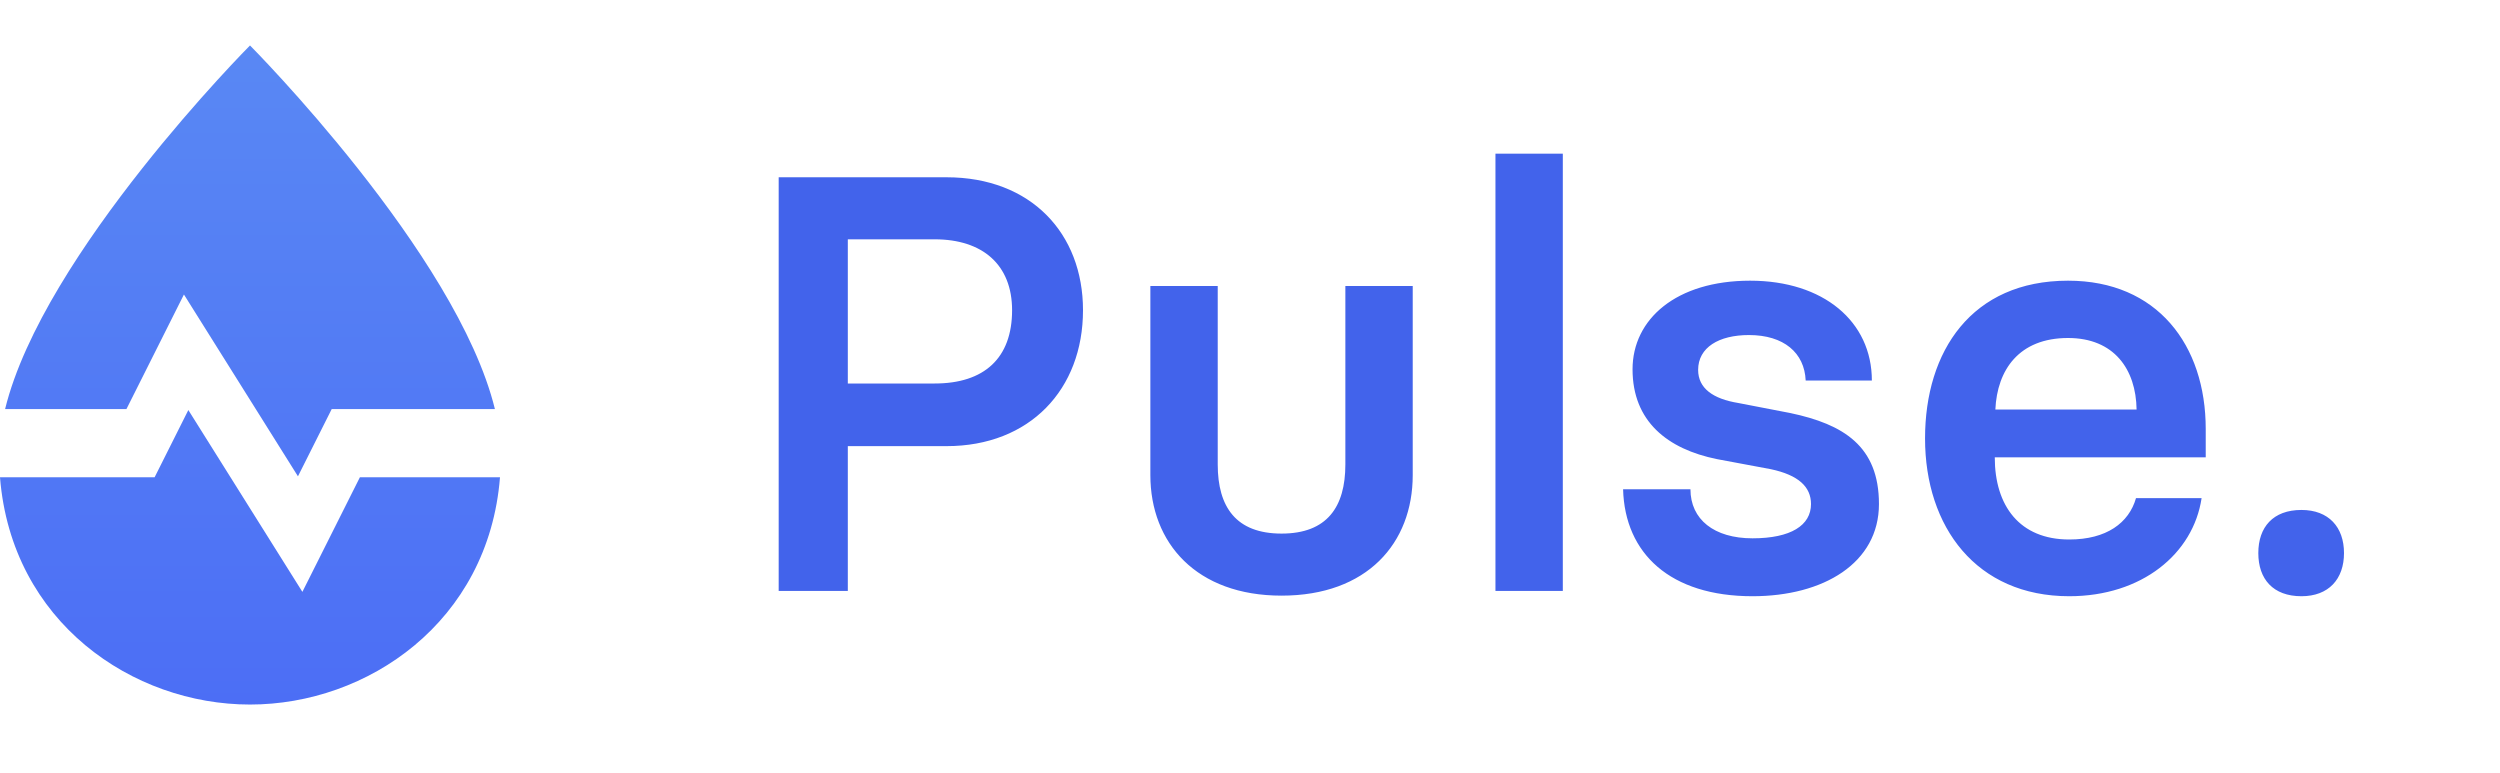
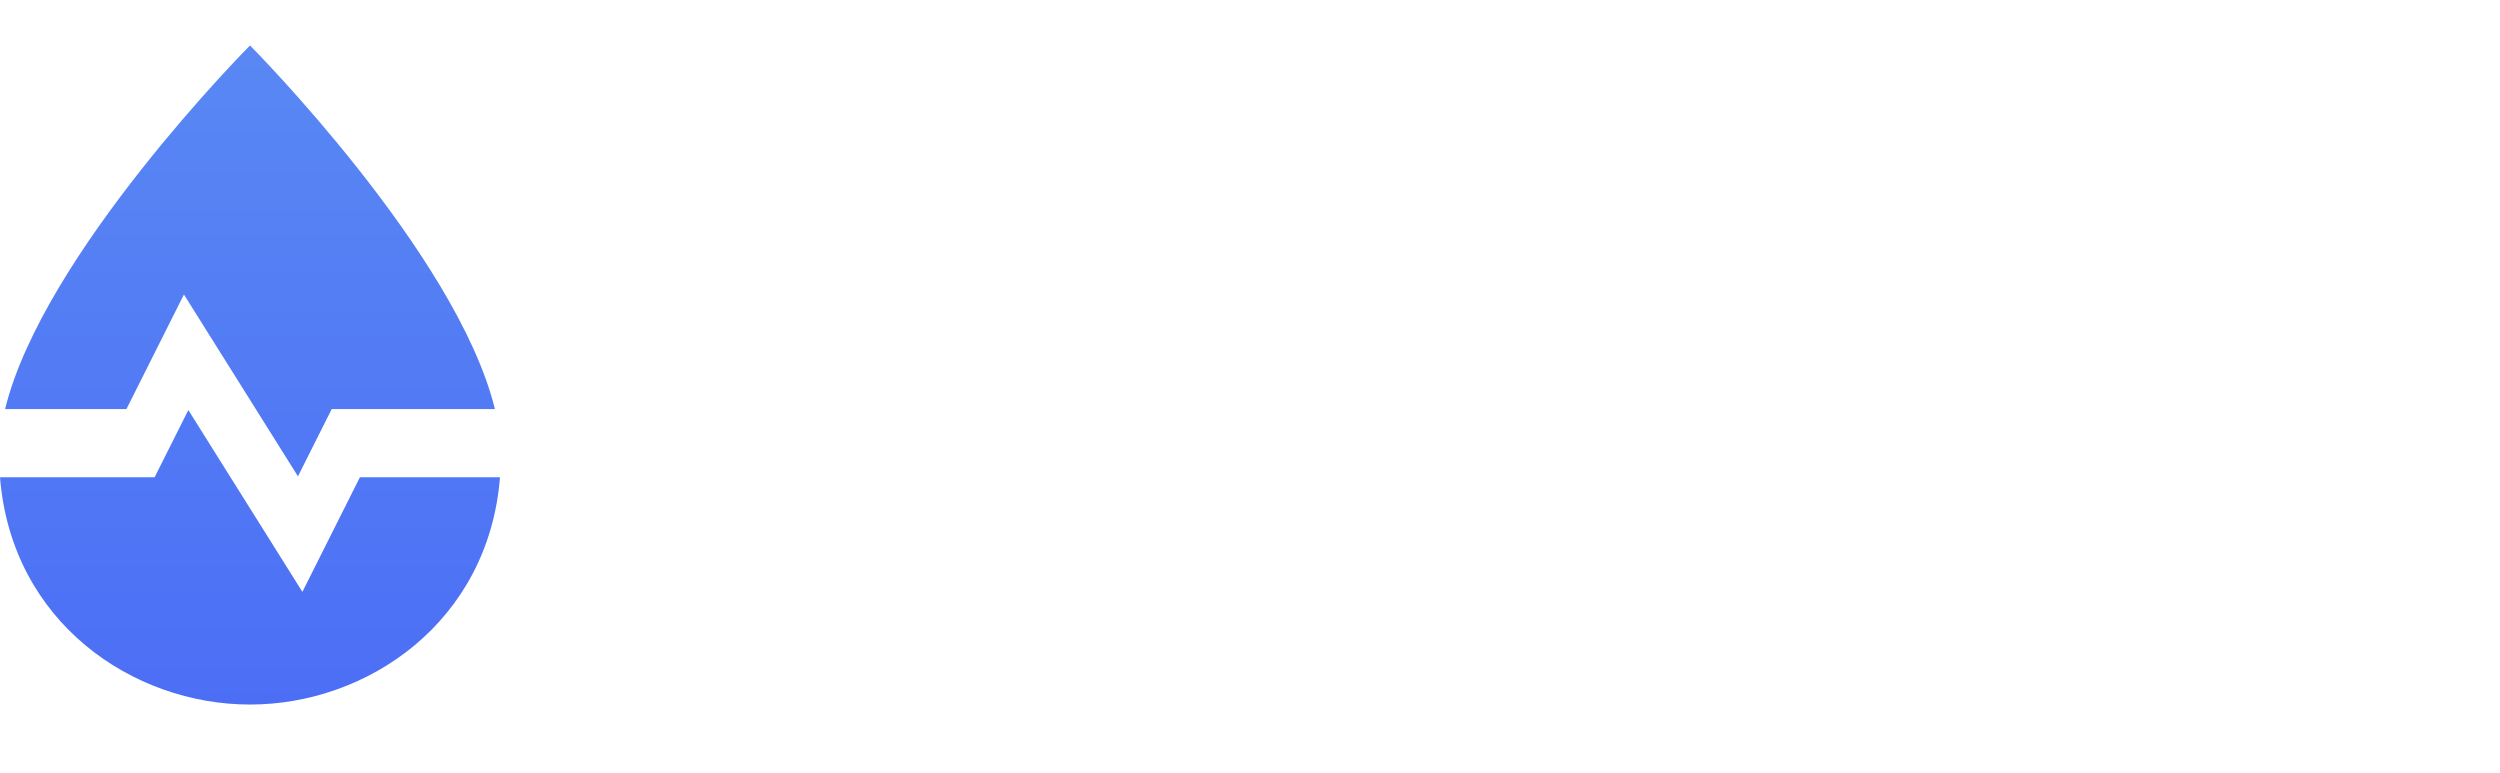
<svg xmlns="http://www.w3.org/2000/svg" width="110" height="34" viewBox="0 0 110 34">
  <defs>
    <linearGradient id="logo-a" x1="50%" x2="50%" y1="0%" y2="100%">
      <stop offset="0%" stop-color="#5988F4" />
      <stop offset="100%" stop-color="#4C6EF5" />
    </linearGradient>
  </defs>
  <g fill="none" fill-rule="evenodd">
    <path fill="url(#logo-a)" d="M0.224,18 C1.899,11.151 11,2 11,2 C11,2 20.101,11.151 21.776,18 L14.595,18 L13.11,20.958 L8.093,12.958 L5.563,18 L0.224,18 Z M22,21 C21.493,27.38 16.156,31 11,31 C5.844,31 0.507,27.38 -1.72778458e-15,21 L6.803,21 L8.287,18.042 L13.305,26.042 L15.835,21 L22,21 Z" />
-     <path fill="#4263EB" d="M34.262,26 L34.262,7.8 L41.646,7.8 C45.364,7.8 47.652,10.27 47.652,13.65 C47.652,17.134 45.312,19.63 41.646,19.63 L37.304,19.63 L37.304,26 L34.262,26 Z M37.304,16.874 L41.126,16.874 C43.31,16.874 44.532,15.756 44.532,13.65 C44.532,11.648 43.232,10.53 41.126,10.53 L37.304,10.53 L37.304,16.874 Z M59.196,12.584 L62.16,12.584 L62.16,20.904 C62.16,23.894 60.158,26.208 56.388,26.208 C52.644,26.208 50.616,23.894 50.616,20.904 L50.616,12.584 L53.58,12.584 L53.58,20.436 C53.58,22.308 54.386,23.478 56.388,23.478 C58.39,23.478 59.196,22.308 59.196,20.436 L59.196,12.584 Z M65.8,26 L65.8,6.76 L68.764,6.76 L68.764,26 L65.8,26 Z M77.11,26.234 C73.496,26.234 71.494,24.362 71.416,21.528 L74.38,21.528 C74.38,22.854 75.42,23.686 77.11,23.686 C78.8,23.686 79.684,23.114 79.684,22.178 C79.684,21.424 79.138,20.904 77.916,20.644 L75.55,20.202 C73.366,19.76 71.832,18.538 71.832,16.25 C71.832,14.04 73.756,12.35 77.006,12.35 C80.23,12.35 82.362,14.144 82.362,16.744 L79.45,16.744 C79.398,15.522 78.488,14.742 76.954,14.742 C75.628,14.742 74.718,15.288 74.718,16.276 C74.718,17.082 75.368,17.55 76.486,17.732 L78.774,18.174 C81.114,18.668 82.674,19.63 82.674,22.178 C82.674,24.778 80.23,26.234 77.11,26.234 Z M91.046,26.234 C86.964,26.234 84.702,23.192 84.702,19.292 C84.702,15.444 86.756,12.35 90.994,12.35 C94.92,12.35 97.052,15.184 97.052,18.876 L97.052,20.124 L87.77,20.124 C87.77,22.256 88.862,23.738 91.046,23.738 C92.684,23.738 93.672,23.01 93.984,21.918 L96.87,21.918 C96.506,24.362 94.244,26.234 91.046,26.234 Z M87.796,18.018 L94.01,18.018 C93.984,16.25 93.022,14.872 90.994,14.872 C88.836,14.872 87.874,16.276 87.796,18.018 Z M101.264,26.234 C100.016,26.234 99.366,25.48 99.366,24.336 C99.366,23.192 100.016,22.438 101.264,22.438 C102.46,22.438 103.136,23.192 103.136,24.336 C103.136,25.48 102.46,26.234 101.264,26.234 Z" />
  </g>
</svg>